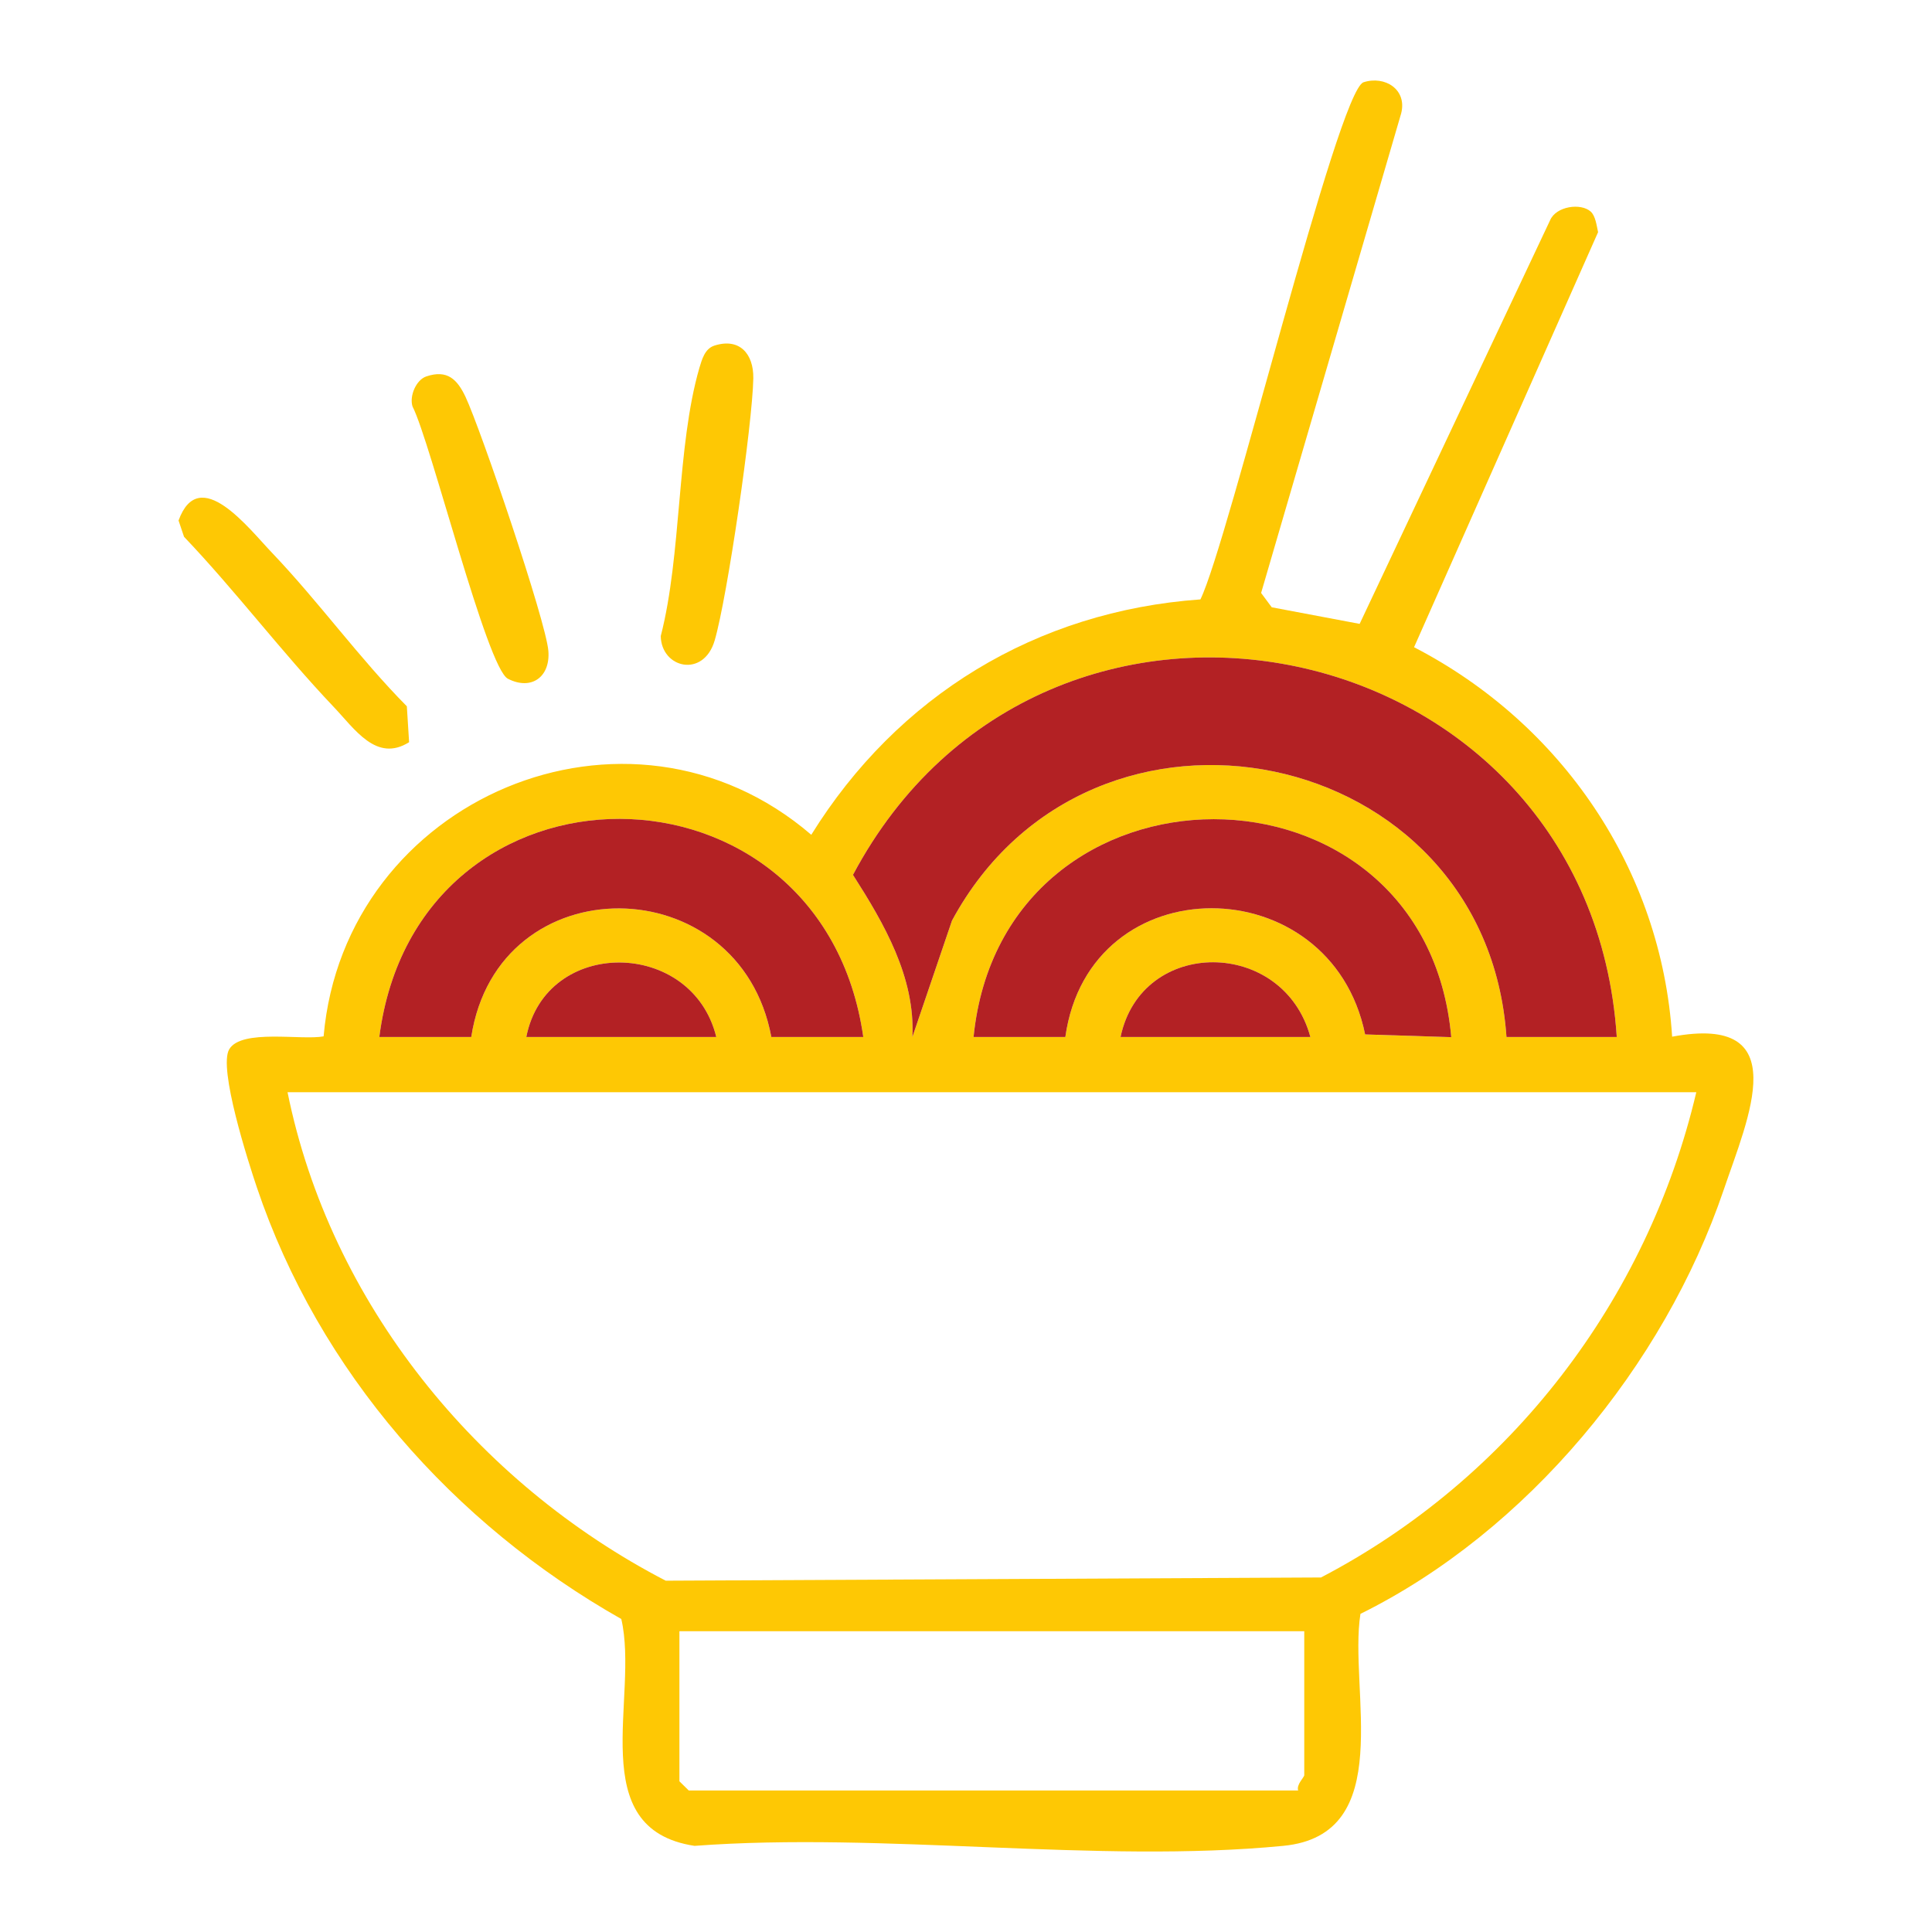
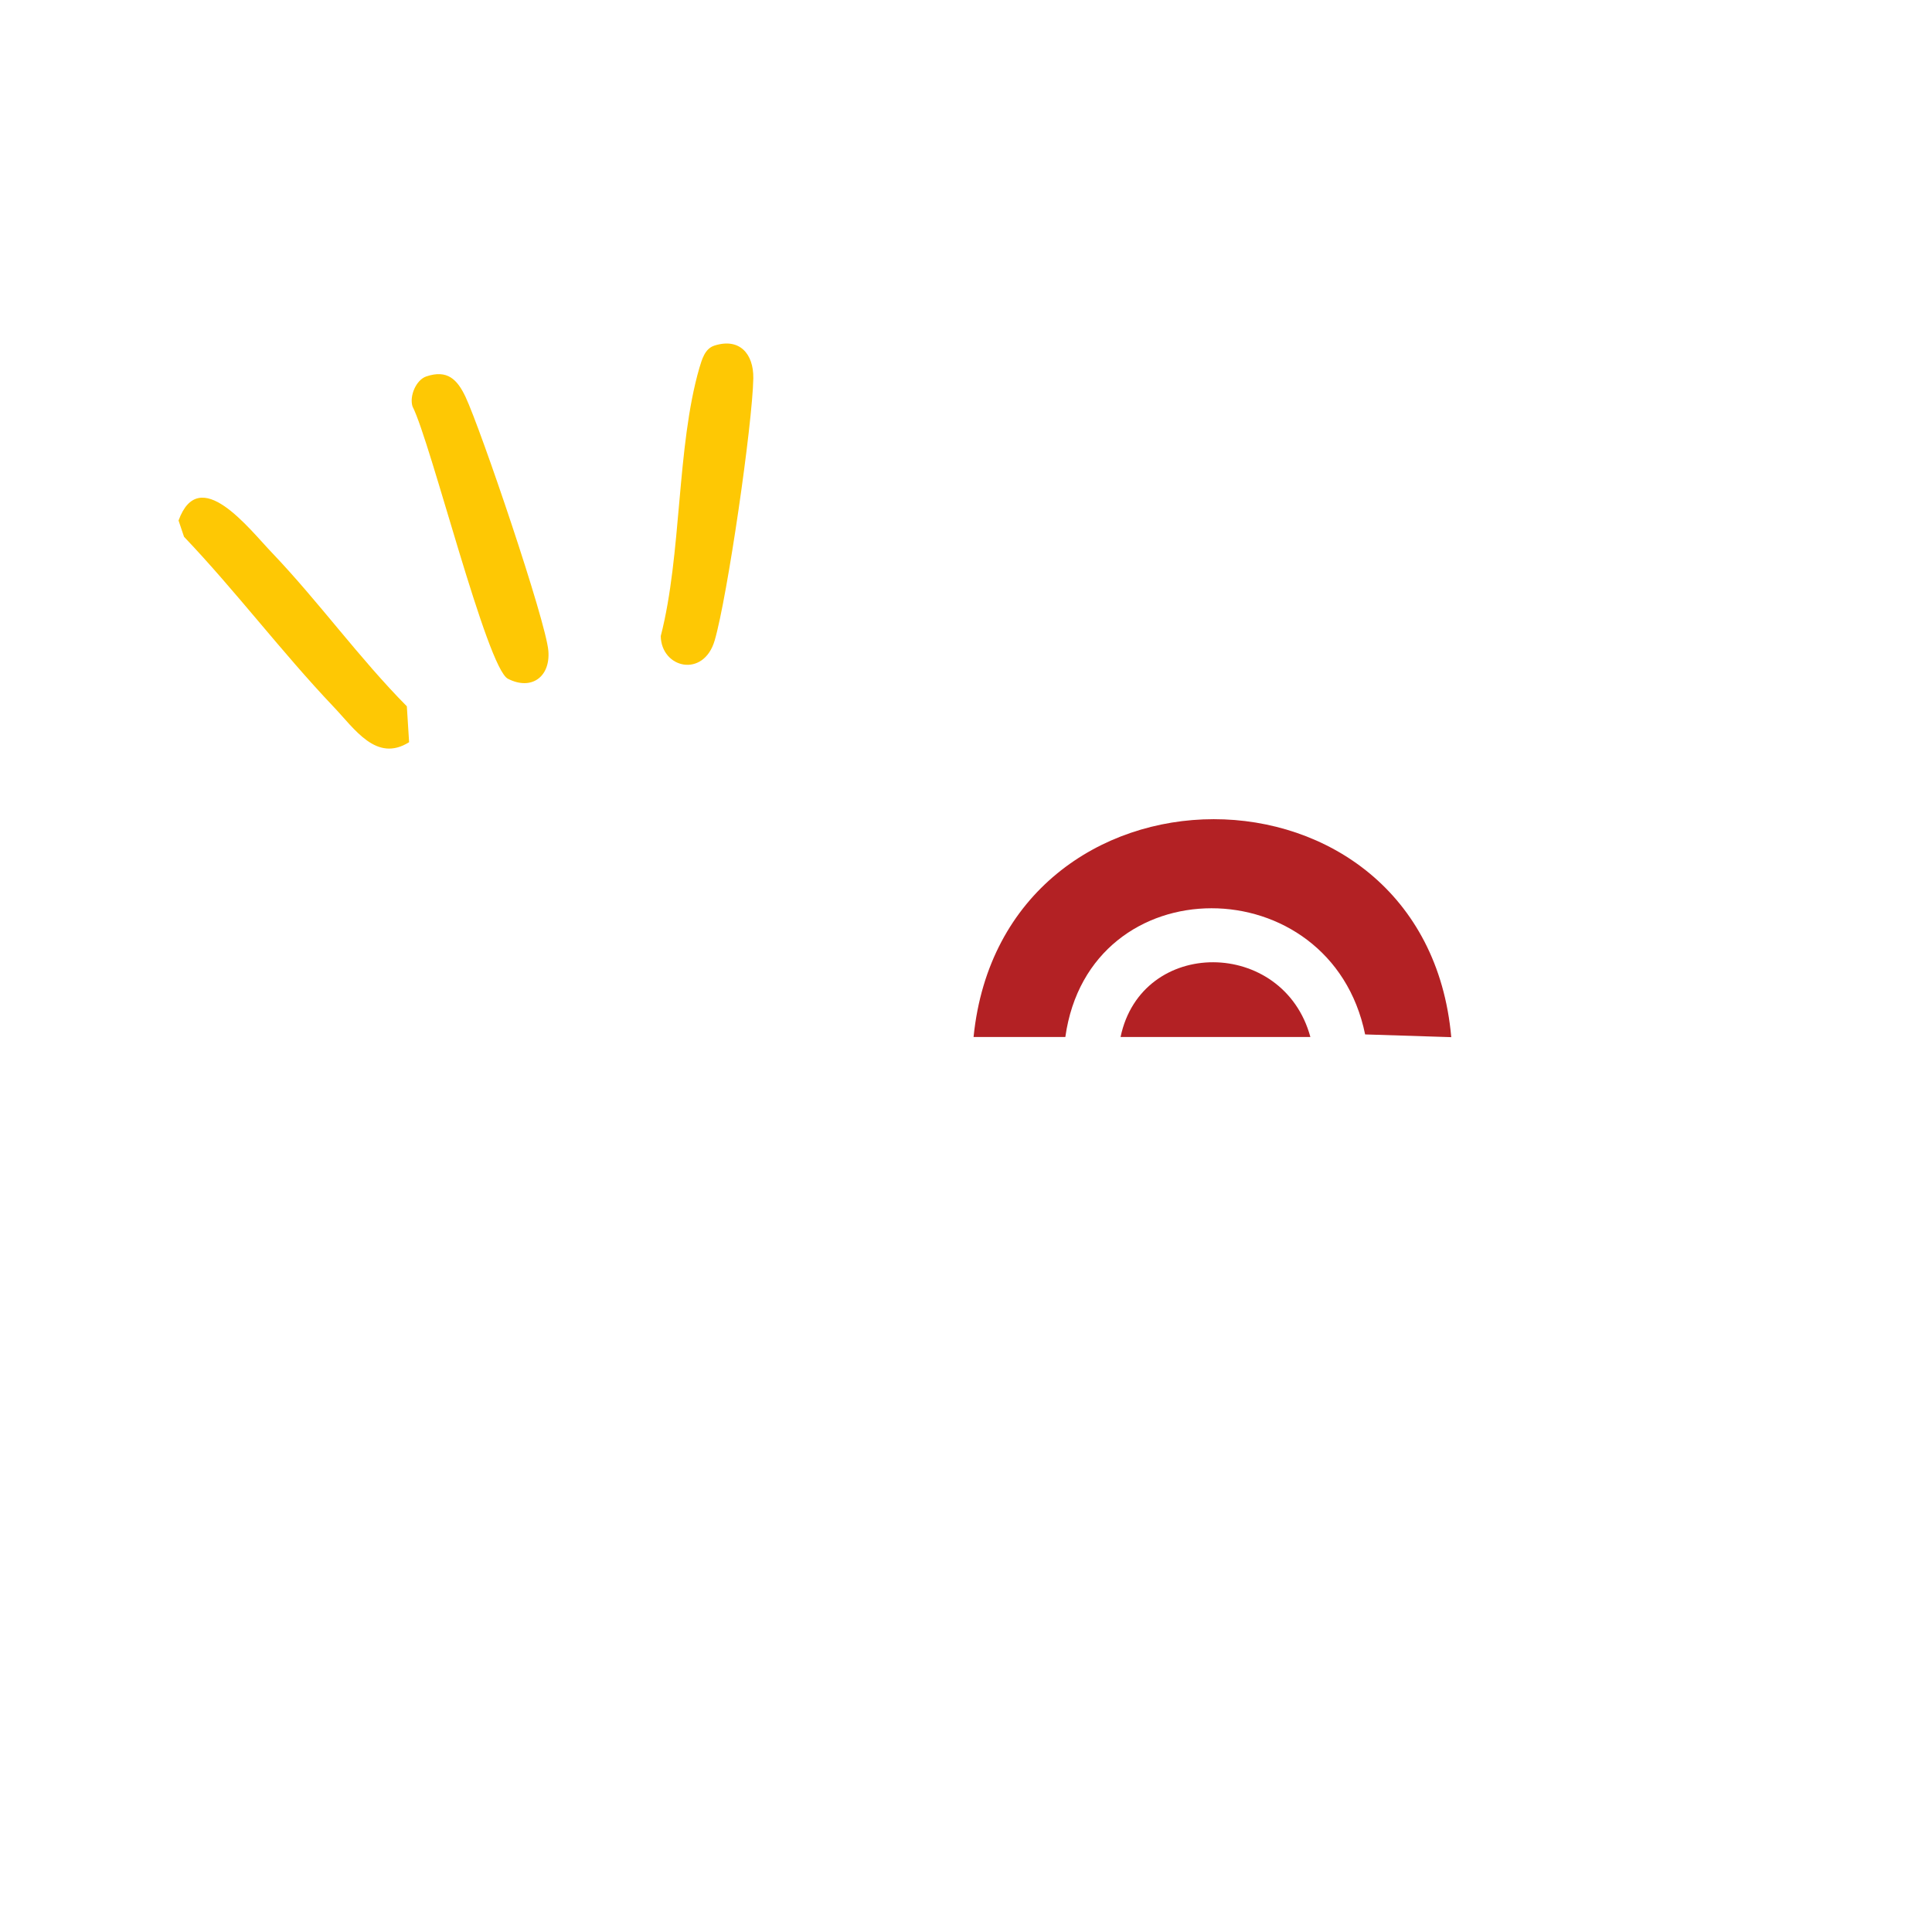
<svg xmlns="http://www.w3.org/2000/svg" viewBox="0 0 120 120" data-sanitized-data-name="Layer 2" data-name="Layer 2" id="Layer_2">
  <defs>
    <style>
      .cls-1 {
        fill: #b32124;
      }

      .cls-2 {
        fill: none;
      }

      .cls-3 {
        fill: #fec804;
      }
    </style>
  </defs>
  <g data-sanitized-data-name="Layer 1" data-name="Layer 1" id="Layer_1-2">
    <g>
      <rect height="120" width="120" class="cls-2" />
      <g>
-         <path d="M103.86,64.39c7.67-1.43,4.72,5.04,3.2,9.52-3.7,10.9-12.21,21.21-22.56,26.33-.75,4.71,2.31,13.73-4.8,14.41-11.54,1.12-24.84-.88-36.56,0-6.93-1.05-3.42-9.23-4.55-14.09-10.44-5.91-18.78-15.37-22.64-26.82-.52-1.54-2.41-7.41-1.71-8.57.76-1.28,4.51-.54,5.86-.8,1.29-14.78,18.92-22.29,30.29-12.52,5.35-8.62,13.96-13.89,24.17-14.62,1.72-3.49,8.53-31.59,10.13-32.12,1.33-.43,2.72.45,2.34,1.93l-8.7,29.79.66.89,5.46,1.03,11.83-25.07c.37-.87,1.9-1.09,2.52-.54.3.27.37.87.46,1.28l-11.43,25.78c9.16,4.74,15.36,13.79,16.03,24.19ZM105.36,67.84H17.86c2.65,13.08,11.76,24.26,23.49,30.34l40.7-.2c11.76-6.14,20.27-17.22,23.31-30.14ZM93.57,64.41h6.85c-1.67-25.43-35.49-32.56-47.44-10.07,1.93,3.02,3.87,6.35,3.69,10.07l2.46-7.23c8.67-16.05,33.18-11.05,34.44,7.23ZM84.79,64.25l5.35.17c-1.6-18.07-27.86-18.03-29.67-.01h5.7c1.5-10.7,16.49-10.57,18.62-.16ZM69.6,64.41h11.79c-1.67-6.16-10.49-6.22-11.79,0ZM81.01,110.26v-8.94h-38.81v9.32l.58.57h37.85c-.12-.37.38-.82.38-.95ZM47.91,64.41h5.71c-2.56-17.99-27.73-18.14-30.06,0h5.71c1.66-10.74,16.67-10.56,18.64,0ZM32.69,64.41h11.8c-1.5-6.12-10.58-6.22-11.8,0Z" class="cls-3" />
-         <path d="M100.42,64.41h-6.85c-1.26-18.28-25.77-23.28-34.44-7.23l-2.46,7.23c.18-3.72-1.76-7.05-3.69-10.07,11.95-22.49,45.77-15.36,47.44,10.07Z" class="cls-1" />
        <path d="M90.14,64.42l-5.35-.17c-2.13-10.41-17.12-10.54-18.62.16h-5.7c1.81-18.02,28.07-18.06,29.67.01Z" class="cls-1" />
        <path d="M81.39,64.41h-11.79c1.3-6.22,10.12-6.16,11.79,0Z" class="cls-1" />
-         <path d="M53.62,64.41h-5.71c-1.97-10.56-16.98-10.74-18.64,0h-5.71c2.33-18.14,27.5-17.99,30.06,0Z" class="cls-1" />
        <path d="M44.36,21.47c1.57-.51,2.45.5,2.43,2.02-.05,2.85-1.61,13.59-2.4,16.29-.69,2.35-3.31,1.73-3.35-.27,1.31-5.08.98-11.76,2.4-16.66.16-.52.33-1.18.92-1.38Z" class="cls-3" />
-         <path d="M44.49,64.41h-11.8c1.22-6.22,10.3-6.12,11.8,0Z" class="cls-1" />
        <path d="M34.06,40.43c.13,1.6-1.04,2.48-2.51,1.73-1.31-.65-4.79-14.69-5.93-16.92-.2-.65.23-1.65.86-1.86,1.31-.44,1.92.19,2.43,1.26.96,2.04,5,13.93,5.15,15.79Z" class="cls-3" />
        <path d="M25.27,43.87l.14,2.23c-2.04,1.28-3.38-.83-4.71-2.22-3.21-3.38-6.05-7.16-9.27-10.54l-.34-1.01c1.29-3.55,4.36.5,5.82,2.02,2.9,3.04,5.4,6.53,8.36,9.52Z" class="cls-3" />
      </g>
    </g>
  </g>
</svg>